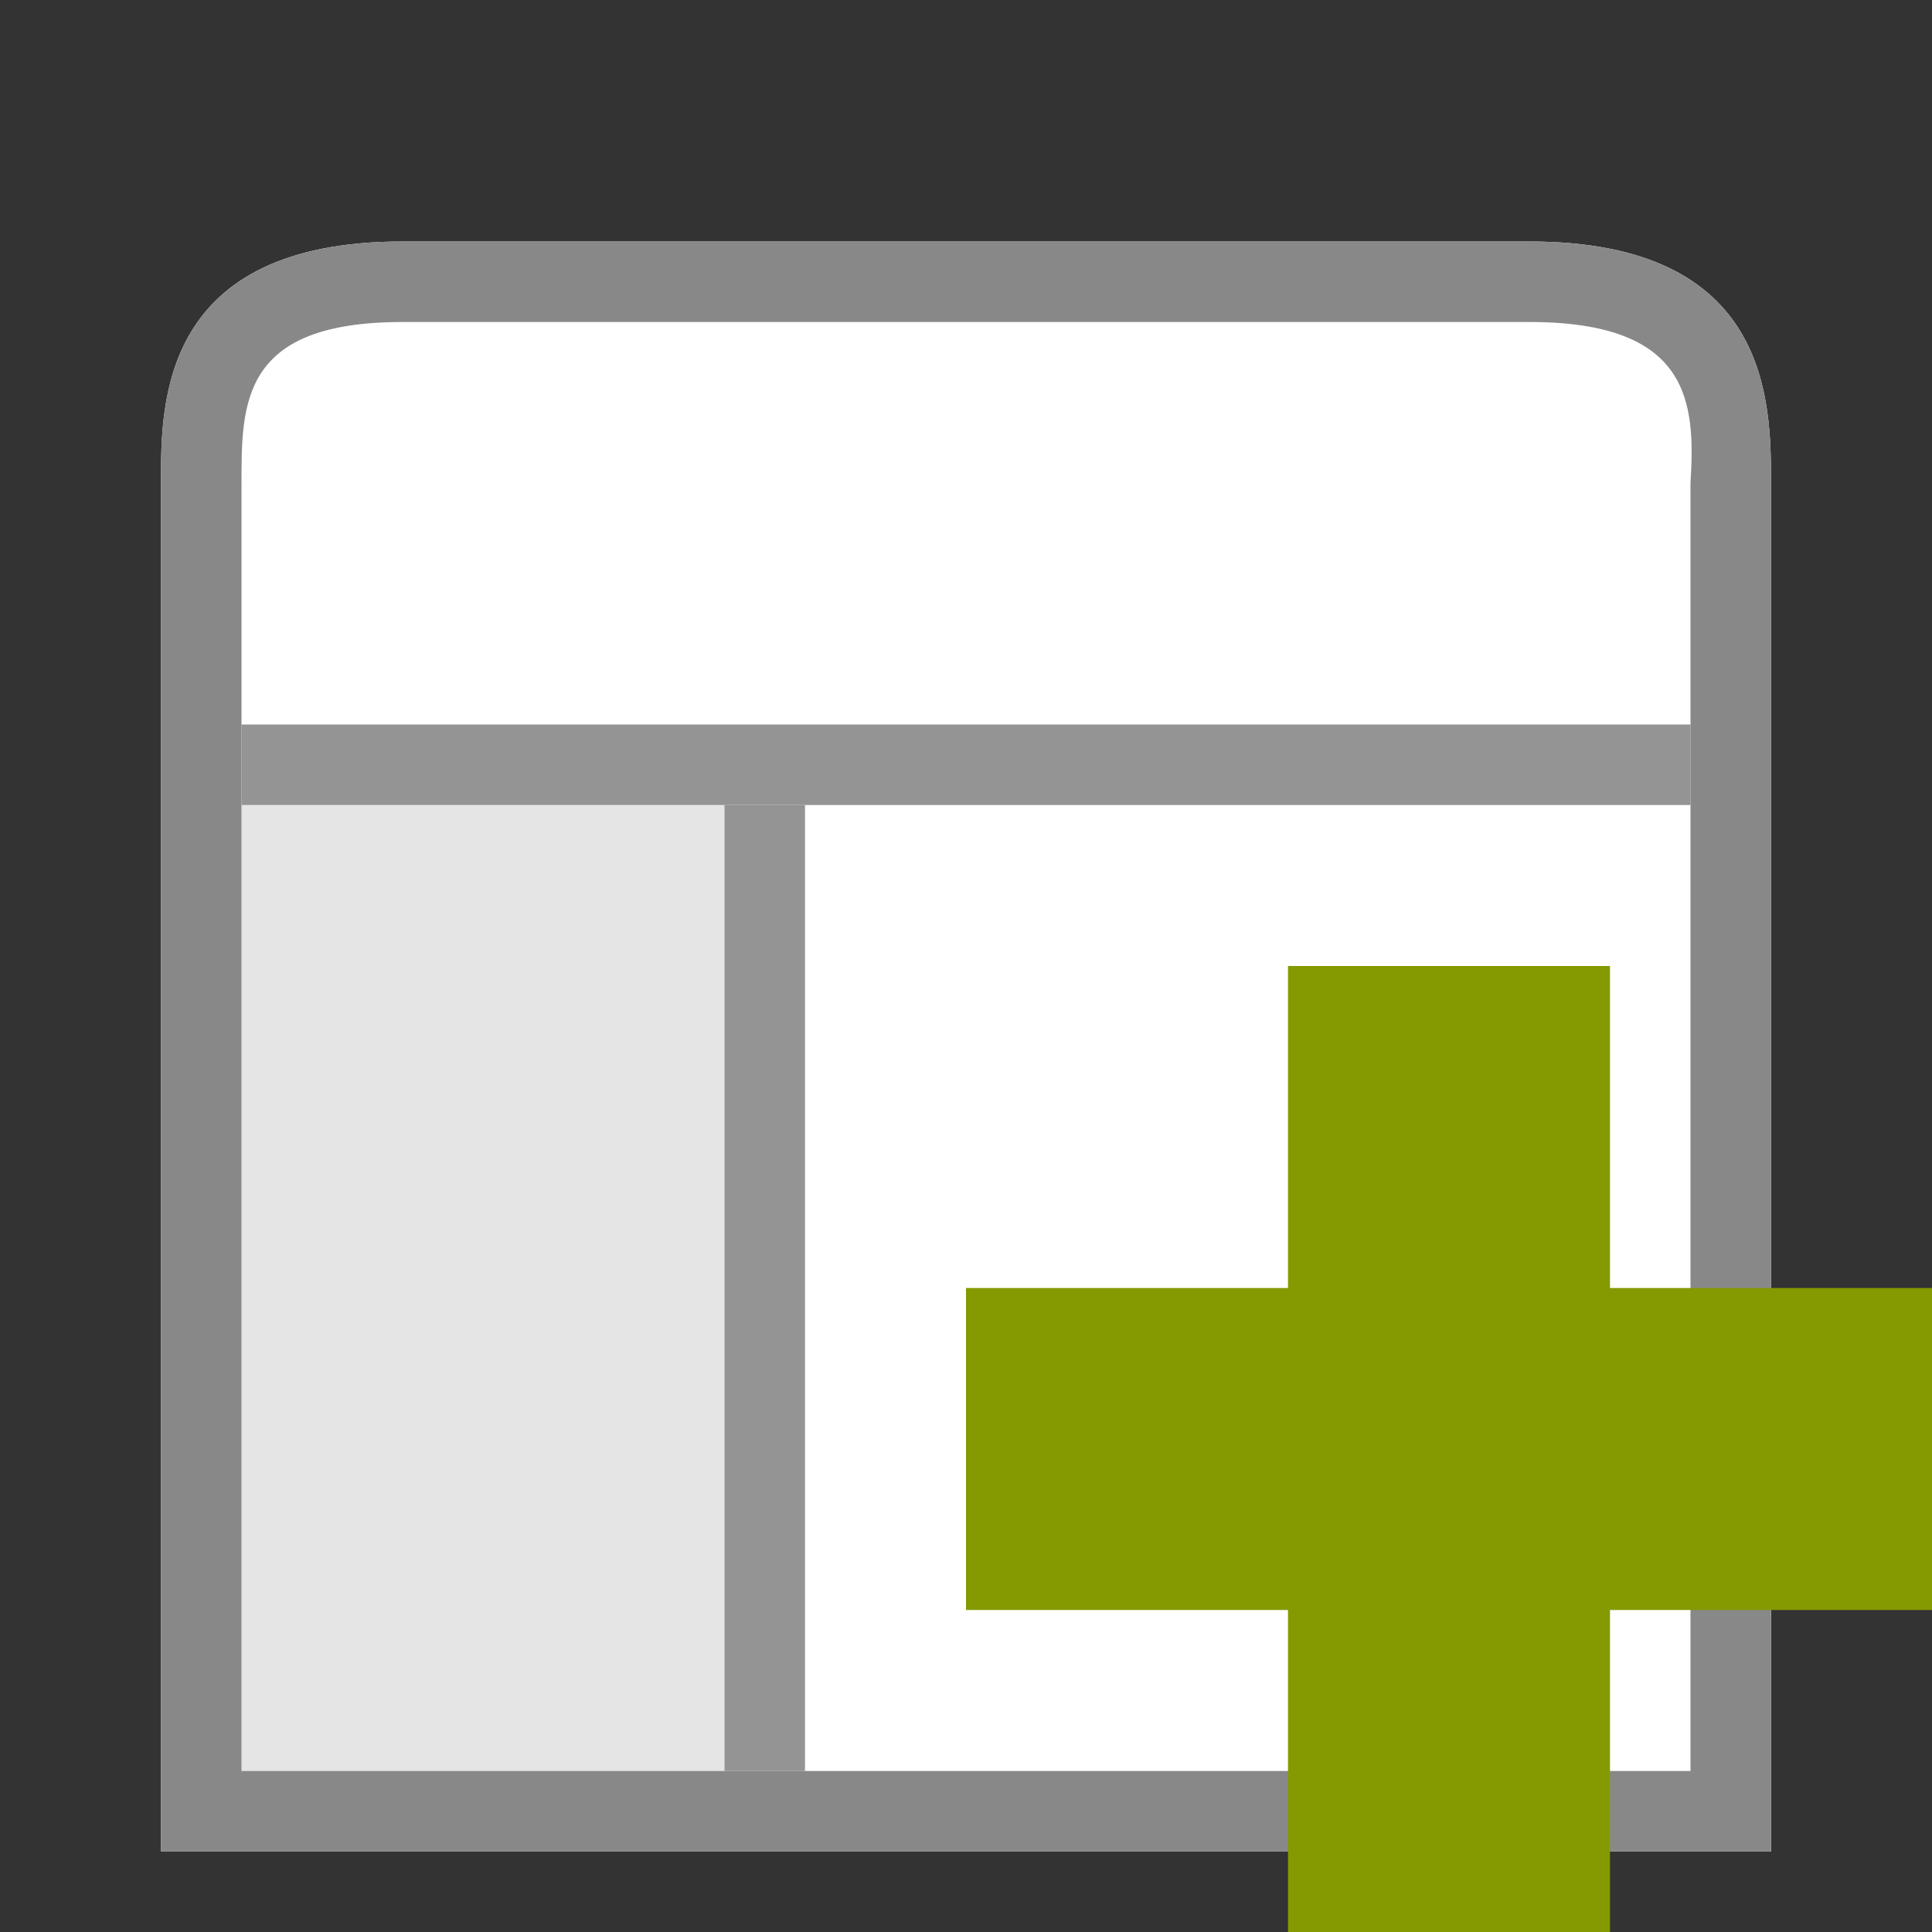
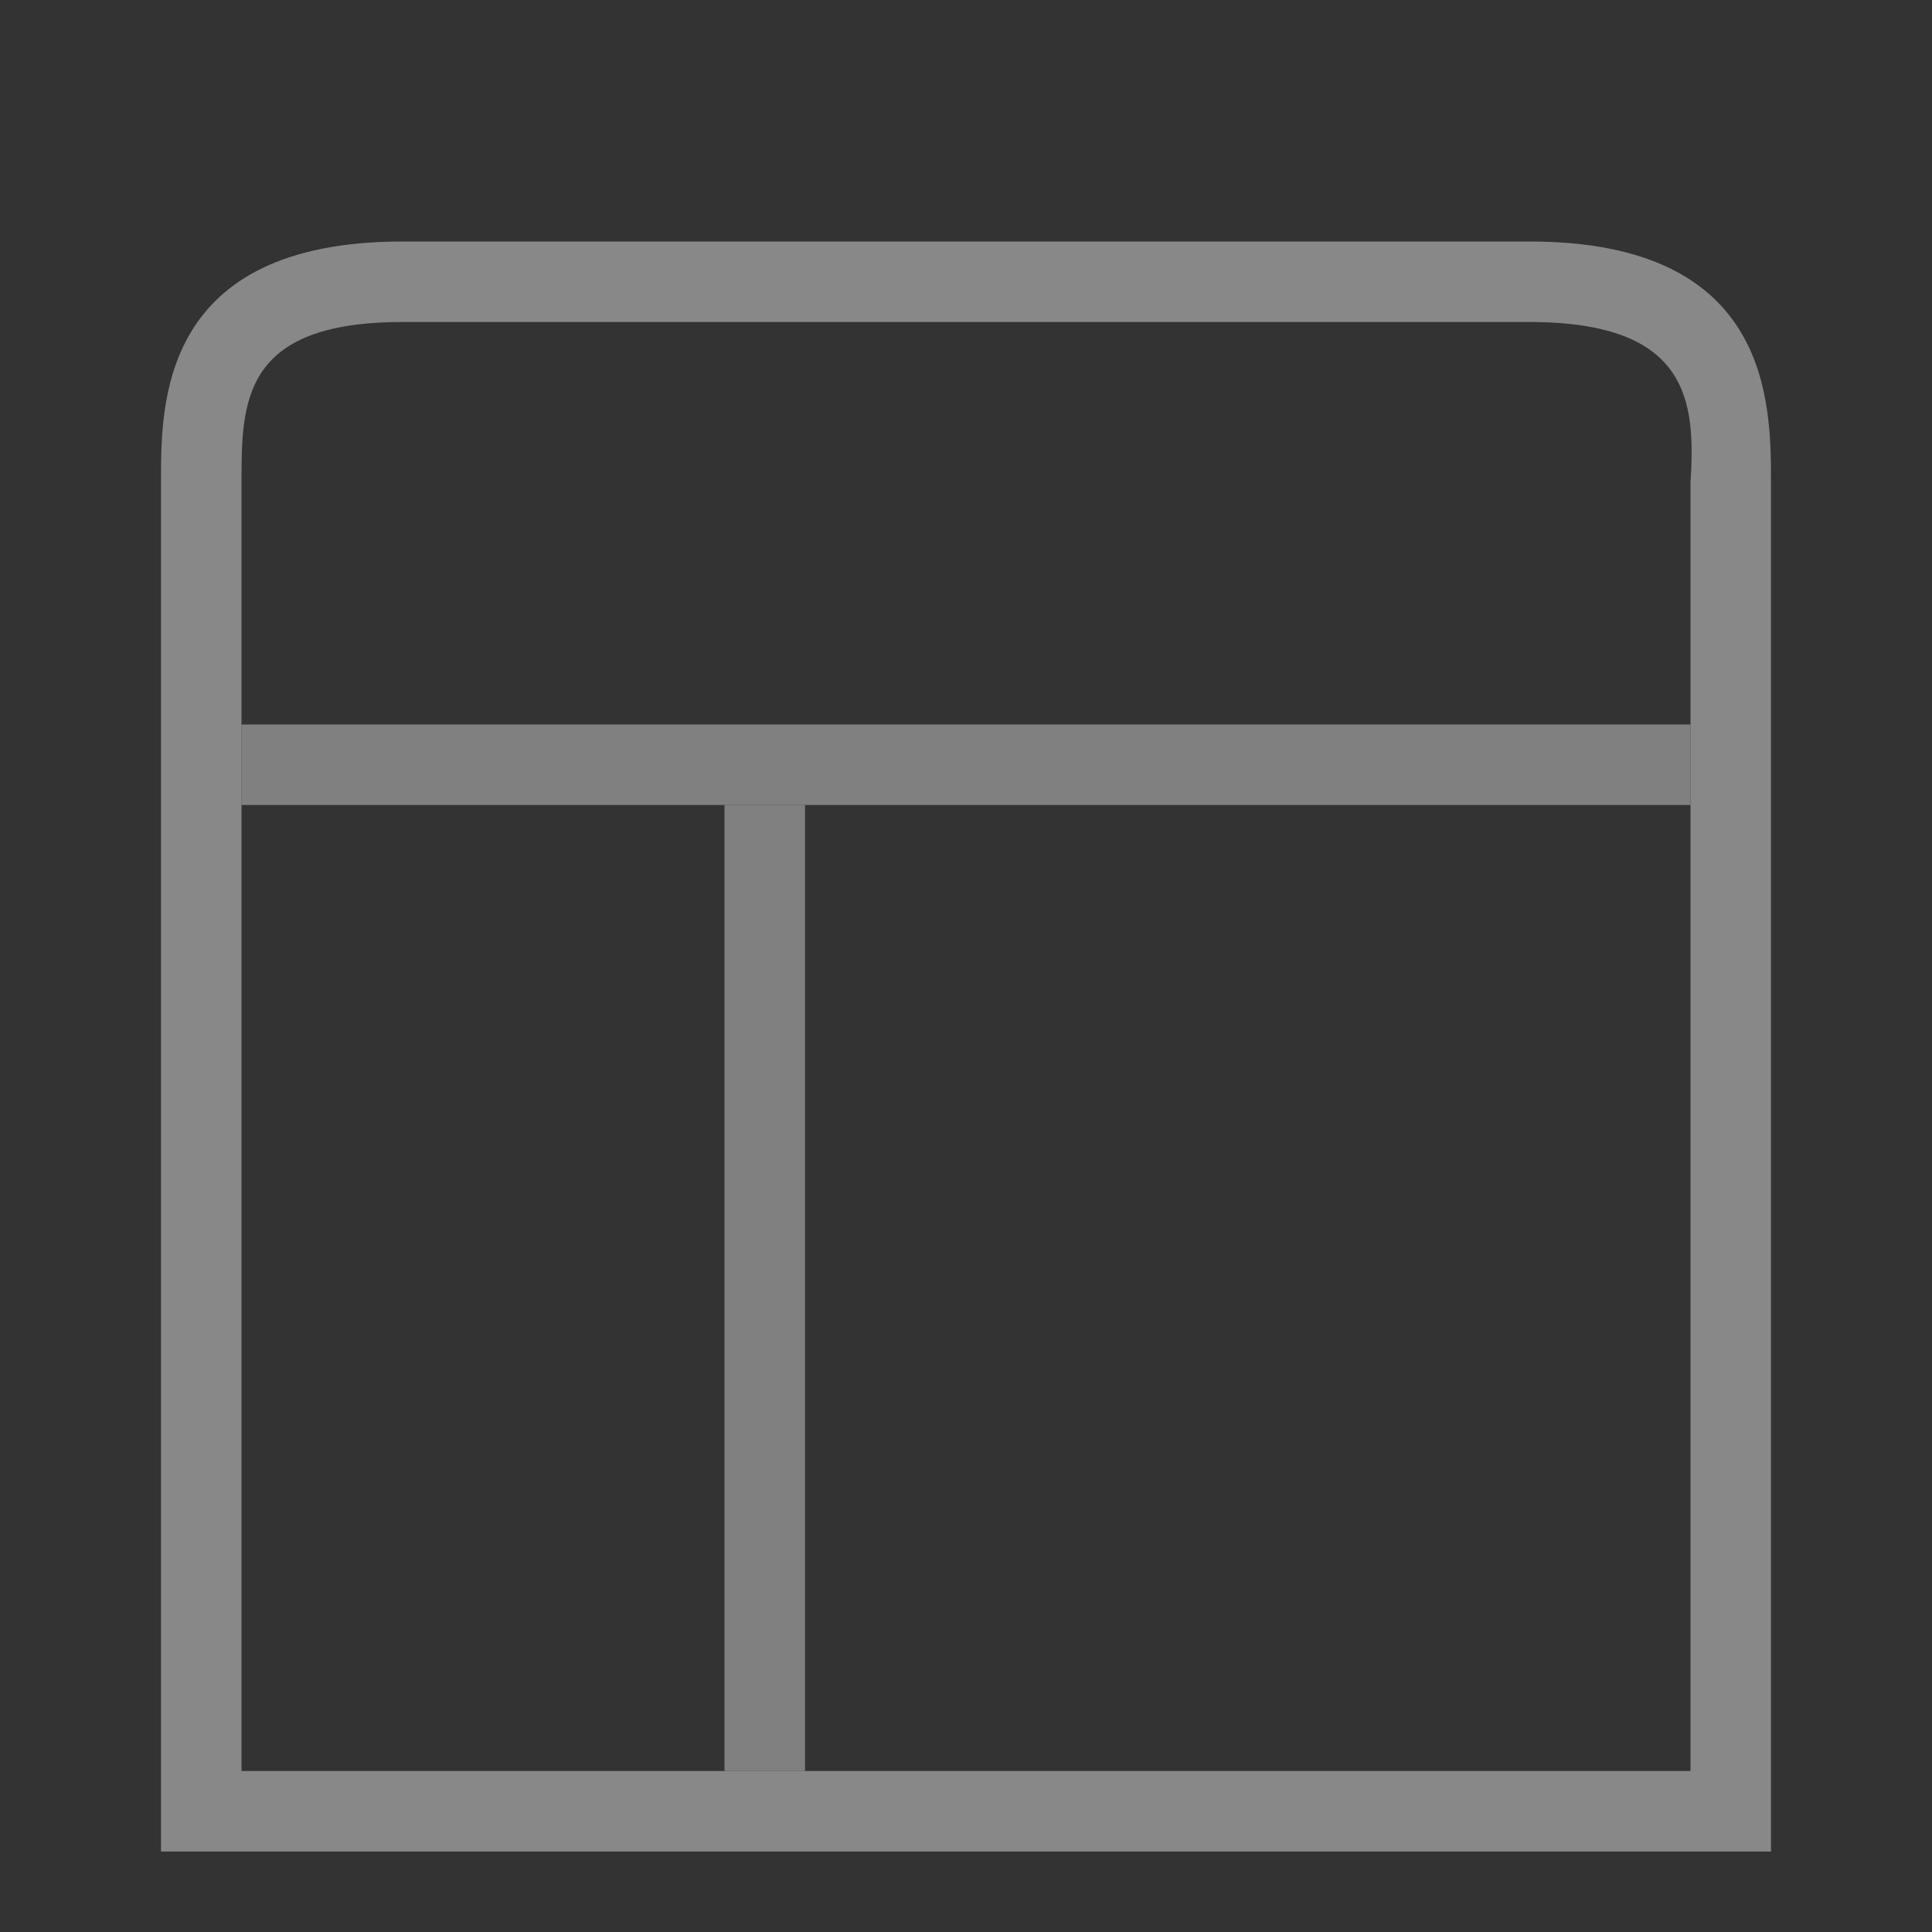
<svg xmlns="http://www.w3.org/2000/svg" viewBox="0 0 48 48">
  <rect x="0" y="0" width="48" height="48" fill="#333333" stroke="none" />
-   <path d="m 10 6 c -6 0 -6 4 -6 5.93 l 0 34.07 l 40 0 l 0 -34 c 0 -2 0 -6 -6 -6 Z" style="fill:#fff" />
  <path d="m 10 6 c -6 0 -6 4 -6 5.93 l 0 34.07 l 40 0 l 0 -34 c 0 -2 0 -6 -6 -6 m -28 2 l 28 0 c 4 0 4.125 2 4 4 l 0 32 l -36 0 l 0 -32 c 0 -2 0 -4 4 -4 Z" style="fill:#888" />
-   <path d="m 6 20 l 12 0 l 0 24 l -12 0 Z" style="fill:#000;fill-opacity:0.102" />
  <g style="fill:#888;fill-opacity:0.902">
    <path d="m 6 18 l 0 2 l 36 0 l 0 -2 Z" />
    <path d="m 18 20 l 0 24 l 2 0 l 0 -24 Z" />
  </g>
-   <path d="m 48 32 -8 0 0 -8 -8 0 0 8 -8 0 0 8 8 0 0 8 8 0 0 -8 8 0 z" style="fill:#859900" />
</svg>